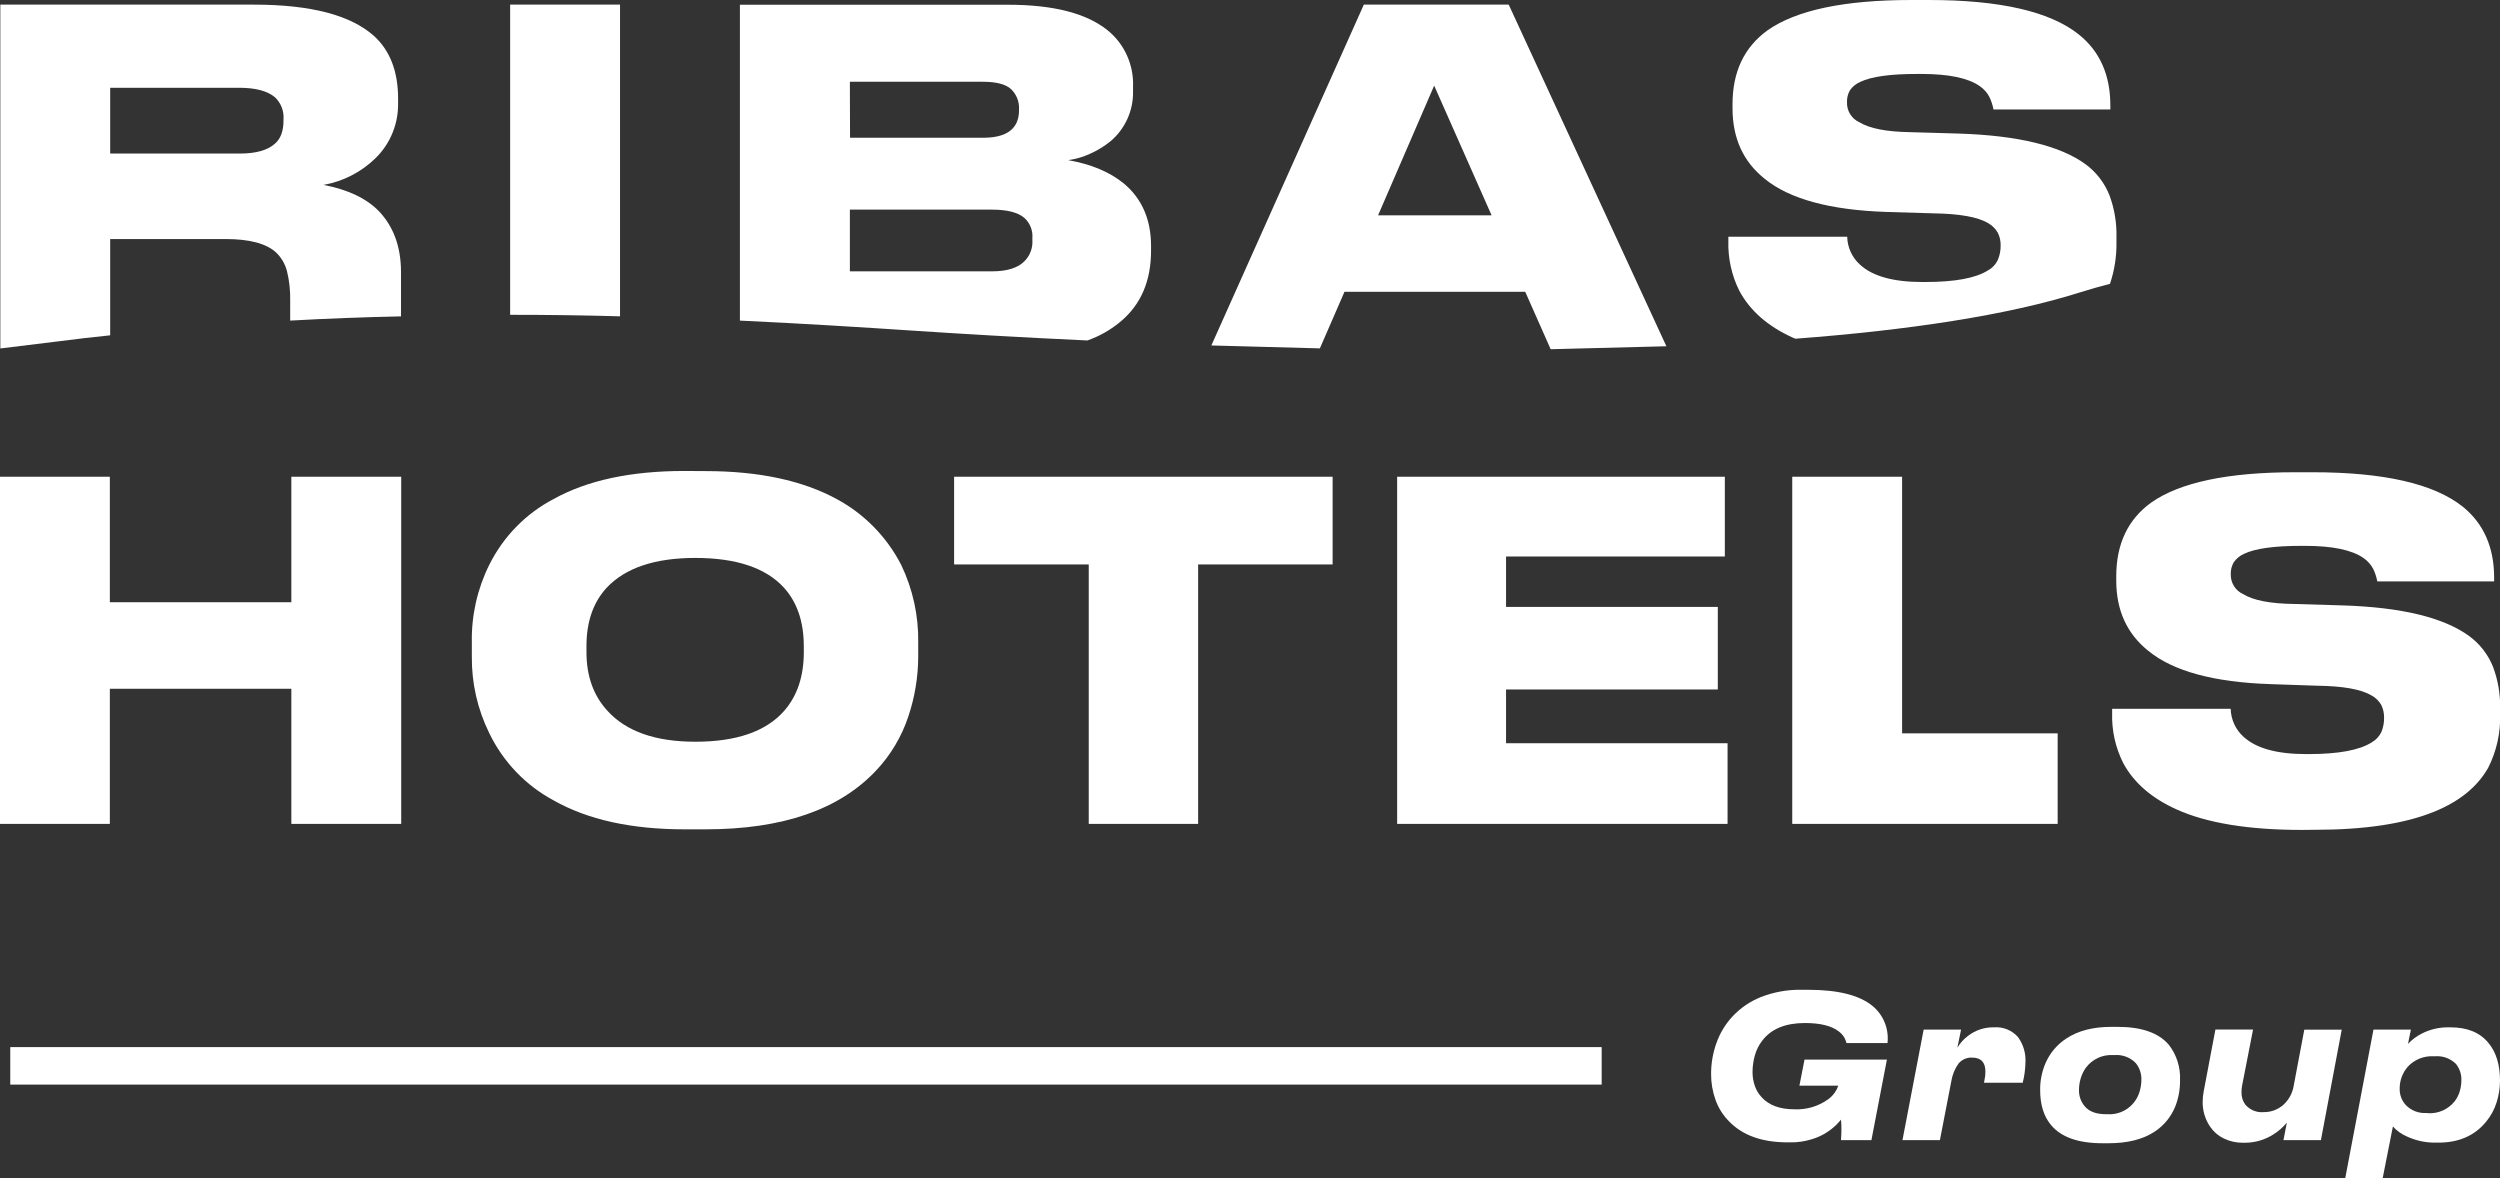
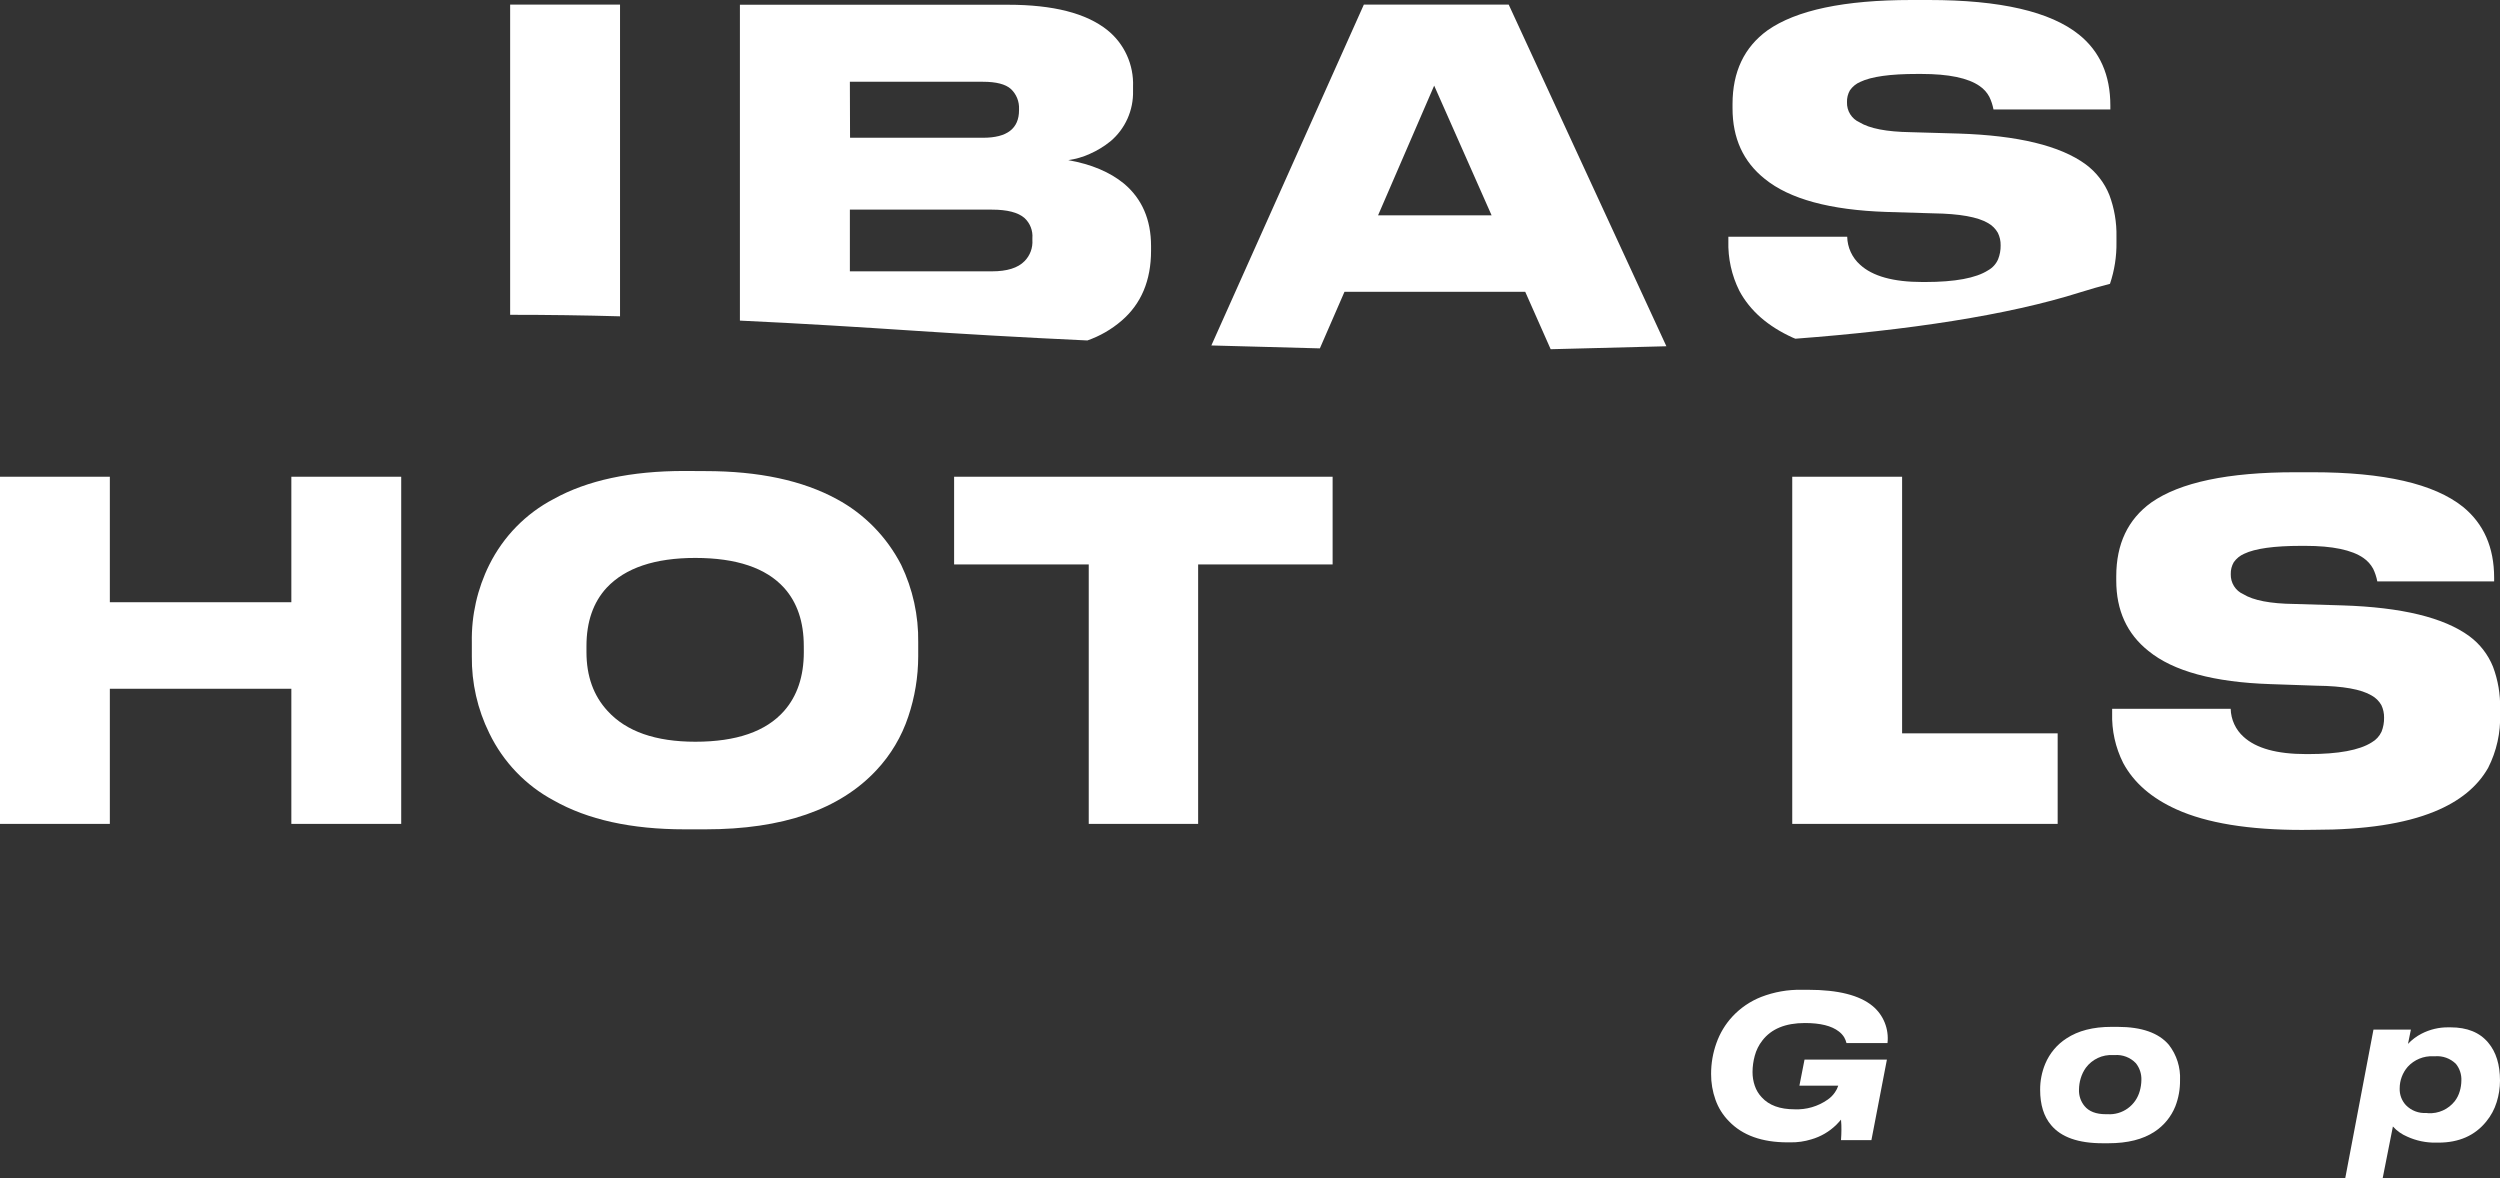
<svg xmlns="http://www.w3.org/2000/svg" width="157" height="74" viewBox="0 0 157 74" fill="none">
  <rect x="0" y="0" width="157" height="74" fill="#333333" stroke="none" />
  <g id="RIBAS_logo_Group_black 1" clip-path="url(#clip0_473_1913)">
    <g id="ÐÐ°Ð¿ÑÐ°Ð²Ð»ÑÑÑÐ¸Ðµ">
      <path id="Vector" d="M0 51.74V29.939H6.898V37.82H18.297V29.939H25.196V51.74H18.297V43.254H6.898V51.74H0Z" fill="white" />
      <path id="Vector_2" d="M44.3 29.585C47.649 29.585 50.4 30.172 52.554 31.346C54.281 32.277 55.689 33.716 56.595 35.475C57.323 36.989 57.689 38.657 57.664 40.341V41.219C57.661 42.505 57.451 43.782 57.042 44.998C56.624 46.257 55.941 47.407 55.038 48.369C52.729 50.844 49.15 52.082 44.3 52.082H42.994C39.646 52.082 36.904 51.476 34.769 50.265C33.016 49.328 31.601 47.851 30.728 46.046C29.988 44.546 29.612 42.889 29.631 41.211V40.334C29.601 38.645 29.978 36.974 30.728 35.467C31.612 33.692 33.026 32.247 34.769 31.338C36.885 30.162 39.627 29.575 42.994 29.577L44.3 29.585ZM50.478 40.575C50.478 39.051 50.064 37.83 49.237 36.912C48.102 35.664 46.245 35.039 43.666 35.038C41.127 35.038 39.27 35.663 38.097 36.912C37.252 37.83 36.83 39.051 36.83 40.575V40.954C36.83 42.46 37.272 43.692 38.157 44.648C39.33 45.937 41.168 46.581 43.668 46.581C46.247 46.581 48.104 45.937 49.24 44.648C50.065 43.709 50.479 42.478 50.48 40.954L50.478 40.575Z" fill="white" />
      <path id="Vector_3" d="M68.373 51.74V35.447H59.918V29.939H83.688V35.447H75.243V51.74H68.373Z" fill="white" />
-       <path id="Vector_4" d="M87.741 29.939H108.319V34.948H94.58V38.114H107.878V43.299H94.58V46.675H108.491V51.74H87.741V29.939Z" fill="white" />
      <path id="Vector_5" d="M112.553 29.939H119.452V46.054H129.221V51.74H112.553V29.939Z" fill="white" />
      <path id="Vector_6" d="M144.561 52.119C141.215 52.119 138.589 51.69 136.684 50.83C135.116 50.123 134 49.151 133.335 47.913C132.848 46.944 132.61 45.866 132.643 44.779V44.513H140.087C140.095 44.847 140.171 45.176 140.311 45.479C140.45 45.781 140.649 46.051 140.897 46.272C141.686 46.995 142.992 47.356 144.815 47.356H144.987C146.852 47.356 148.17 47.112 148.939 46.624C149.21 46.471 149.428 46.236 149.561 45.951C149.671 45.672 149.725 45.373 149.72 45.073C149.726 44.798 149.666 44.525 149.548 44.277C149.403 44.025 149.193 43.817 148.939 43.678C148.286 43.287 147.142 43.082 145.507 43.063L142.571 42.962C139.029 42.845 136.48 42.151 134.923 40.88C133.575 39.807 132.901 38.333 132.901 36.457V36.192C132.901 34.16 133.633 32.617 135.095 31.561C136.903 30.292 139.914 29.657 144.128 29.657H145.23C149.712 29.657 152.858 30.379 154.667 31.824C155.975 32.885 156.63 34.37 156.632 36.279V36.513H149.295C149.243 36.237 149.155 35.969 149.033 35.717C148.886 35.447 148.678 35.217 148.427 35.043C147.696 34.534 146.477 34.28 144.77 34.28H144.509C142.817 34.28 141.624 34.446 140.931 34.778C140.67 34.891 140.445 35.075 140.28 35.309C140.149 35.535 140.084 35.794 140.092 36.056C140.084 36.321 140.154 36.583 140.294 36.807C140.434 37.031 140.636 37.208 140.876 37.313C141.511 37.706 142.579 37.911 144.078 37.929L147.108 38.019C150.823 38.136 153.478 38.78 155.075 39.952C155.737 40.439 156.251 41.104 156.561 41.872C156.874 42.708 157.026 43.598 157.008 44.492V44.845C157.044 46.015 156.786 47.175 156.258 48.216C155.584 49.407 154.459 50.325 152.881 50.968C151.016 51.732 148.505 52.113 145.348 52.111L144.561 52.119Z" fill="white" />
-       <path id="Vector_7" d="M23.812 13.28C23.023 12.462 21.858 11.906 20.317 11.612C21.558 11.393 22.706 10.799 23.61 9.907C24.062 9.459 24.418 8.923 24.657 8.33C24.896 7.737 25.013 7.1 25 6.459V6.194C25 4.492 24.498 3.183 23.495 2.267C22.036 0.951 19.524 0.293 15.96 0.291H0.021V21.883L3.738 21.427C4.804 21.292 5.867 21.162 6.919 21.058V15.012H14.168C15.672 15.012 16.728 15.293 17.344 15.861C17.673 16.179 17.908 16.584 18.023 17.03C18.168 17.626 18.235 18.238 18.224 18.852V20.133C20.575 20.003 22.905 19.915 25.183 19.868V17.03C25.172 15.492 24.715 14.24 23.812 13.28ZM17.804 7.56C17.804 8.228 17.626 8.719 17.258 9.029C16.797 9.441 16.056 9.646 15.038 9.644H6.919V5.513H15.038C16.035 5.513 16.777 5.706 17.258 6.099C17.448 6.275 17.596 6.493 17.69 6.736C17.785 6.979 17.824 7.241 17.804 7.502V7.56Z" fill="white" />
      <path id="Vector_8" d="M32.037 0.291V19.77C34.394 19.77 36.695 19.801 38.938 19.865V0.291H32.037Z" fill="white" />
      <path id="Vector_9" d="M70.58 11.526C69.692 10.8 68.53 10.314 67.088 10.057C67.553 9.992 68.007 9.859 68.436 9.665C68.904 9.46 69.343 9.192 69.742 8.869C70.198 8.484 70.562 7.999 70.807 7.451C71.052 6.902 71.171 6.304 71.155 5.703V5.437C71.181 4.759 71.048 4.083 70.767 3.467C70.487 2.85 70.066 2.309 69.541 1.889C68.209 0.828 66.145 0.298 63.303 0.298H46.466V20.134C50.363 20.315 54.041 20.546 57.483 20.774C60.268 20.959 63.98 21.182 68.287 21.381C69.073 21.107 69.802 20.686 70.437 20.14C71.669 19.079 72.286 17.614 72.286 15.745V15.451C72.286 13.791 71.716 12.478 70.58 11.526ZM53.372 5.135H61.731C62.561 5.135 63.144 5.286 63.478 5.583C63.652 5.744 63.788 5.942 63.878 6.163C63.967 6.384 64.007 6.623 63.995 6.861V6.92C63.995 8.071 63.246 8.651 61.741 8.651H53.383L53.372 5.135ZM64.834 15.072C64.85 15.316 64.814 15.56 64.73 15.789C64.645 16.018 64.513 16.225 64.343 16.398C63.922 16.83 63.238 17.04 62.292 17.04H53.372V13.165H62.292C63.254 13.165 63.941 13.34 64.343 13.695C64.514 13.854 64.648 14.051 64.733 14.27C64.818 14.489 64.853 14.726 64.834 14.96V15.072Z" fill="white" />
      <path id="Vector_10" d="M94.747 0.291H85.649L76.073 21.695L82.888 21.878L84.434 18.324H95.784L97.382 21.931L104.649 21.745L94.747 0.291ZM86.542 13.524L90.066 5.377L93.673 13.524H86.542Z" fill="white" />
      <path id="Vector_11" d="M132.465 12.239C132.155 11.471 131.64 10.806 130.979 10.319C129.382 9.15 126.726 8.507 123.012 8.388L119.98 8.301C118.475 8.277 117.409 8.07 116.775 7.68C116.535 7.574 116.332 7.397 116.192 7.173C116.052 6.948 115.982 6.686 115.991 6.42C115.981 6.159 116.045 5.899 116.174 5.673C116.338 5.437 116.564 5.253 116.827 5.142C117.523 4.808 118.716 4.642 120.405 4.644H120.667C122.377 4.644 123.596 4.897 124.323 5.405C124.576 5.577 124.784 5.808 124.929 6.078C125.051 6.33 125.139 6.598 125.191 6.874H132.53V6.63C132.53 4.717 131.875 3.233 130.564 2.177C128.761 0.726 125.617 0 121.131 0H120.037C115.816 0 112.803 0.636 110.997 1.907C109.534 2.968 108.803 4.511 108.803 6.537V6.802C108.803 8.68 109.476 10.156 110.824 11.231C112.381 12.5 114.931 13.193 118.475 13.31L121.421 13.398C123.057 13.421 124.206 13.626 124.856 14.013C125.108 14.155 125.317 14.363 125.462 14.615C125.585 14.861 125.646 15.134 125.64 15.411C125.645 15.711 125.59 16.01 125.478 16.288C125.351 16.58 125.132 16.82 124.856 16.973C124.091 17.466 122.767 17.71 120.902 17.71H120.729C118.901 17.71 117.595 17.347 116.811 16.622C116.564 16.403 116.365 16.133 116.226 15.831C116.087 15.529 116.011 15.2 116.004 14.867H108.541V15.132C108.51 16.22 108.748 17.299 109.234 18.269C109.907 19.521 111.025 20.494 112.582 21.202L112.749 21.271C119.784 20.741 126.071 19.807 130.65 18.354C131.285 18.155 131.901 17.98 132.507 17.824C132.79 16.982 132.928 16.096 132.914 15.206V14.867C132.933 13.97 132.78 13.077 132.465 12.239Z" fill="white" />
-       <path id="Vector_12" d="M100.585 65.758H0.645V68.113H100.585V65.758Z" fill="white" />
      <path id="Vector_13" d="M114.779 69.056C114.957 68.934 115.111 68.78 115.233 68.6C115.324 68.472 115.394 68.331 115.442 68.181H113.003L113.324 66.542H118.498L117.524 71.602H115.615C115.633 71.35 115.641 71.135 115.641 70.95C115.641 70.764 115.641 70.547 115.615 70.313C115.549 70.396 115.45 70.504 115.319 70.639C114.879 71.07 114.34 71.383 113.752 71.552C113.325 71.684 112.88 71.748 112.433 71.74H112.261C110.652 71.74 109.424 71.298 108.578 70.414C108.202 70.035 107.913 69.576 107.734 69.07C107.547 68.547 107.453 67.995 107.457 67.439C107.456 66.781 107.569 66.129 107.789 65.511C108.006 64.893 108.346 64.327 108.787 63.848C109.292 63.303 109.912 62.88 110.599 62.609C111.413 62.294 112.278 62.141 113.149 62.159H113.556C115.437 62.159 116.787 62.501 117.608 63.185C117.941 63.462 118.2 63.819 118.362 64.224C118.524 64.629 118.584 65.069 118.535 65.503H115.959C115.927 65.376 115.878 65.253 115.813 65.139C115.725 64.998 115.611 64.875 115.479 64.776C115.026 64.422 114.316 64.246 113.347 64.246C112.128 64.246 111.238 64.612 110.675 65.346C110.454 65.627 110.293 65.951 110.2 66.298C110.108 66.632 110.06 66.978 110.059 67.325C110.058 67.618 110.105 67.909 110.2 68.186C110.292 68.458 110.442 68.707 110.639 68.913C111.091 69.412 111.775 69.664 112.694 69.664C113.436 69.698 114.168 69.485 114.779 69.056Z" fill="white" />
-       <path id="Vector_14" d="M124.684 67.293C124.684 66.71 124.404 66.418 123.845 66.418C123.683 66.409 123.521 66.44 123.372 66.506C123.224 66.572 123.092 66.673 122.988 66.8C122.755 67.132 122.601 67.516 122.539 67.919L121.826 71.602H119.475L120.805 64.66H123.155L122.923 65.797C123.097 65.504 123.327 65.248 123.6 65.047C124.051 64.701 124.601 64.515 125.167 64.516H125.24C125.518 64.496 125.797 64.541 126.056 64.647C126.314 64.753 126.545 64.918 126.731 65.129C127.062 65.584 127.228 66.142 127.199 66.707C127.191 67.142 127.133 67.574 127.027 67.996H124.595L124.618 67.868C124.662 67.68 124.684 67.487 124.684 67.293Z" fill="white" />
      <path id="Vector_15" d="M132.039 71.796C130.519 71.796 129.443 71.417 128.811 70.658C128.351 70.117 128.121 69.379 128.121 68.444C128.117 67.881 128.226 67.323 128.442 66.805C128.716 66.15 129.18 65.595 129.772 65.214C130.503 64.73 131.444 64.487 132.593 64.487H132.987C134.492 64.487 135.564 64.863 136.203 65.614C136.695 66.245 136.945 67.036 136.906 67.839C136.913 68.401 136.813 68.958 136.61 69.481C136.346 70.135 135.89 70.69 135.304 71.072C134.573 71.555 133.607 71.796 132.408 71.796H132.039ZM130.906 69.457C131.184 69.798 131.627 69.97 132.235 69.972H132.361C132.812 70 133.258 69.87 133.626 69.604C133.994 69.337 134.26 68.95 134.38 68.508C134.442 68.288 134.476 68.06 134.479 67.831C134.494 67.447 134.372 67.07 134.134 66.771C133.963 66.591 133.754 66.452 133.524 66.364C133.294 66.275 133.047 66.24 132.802 66.259H132.692C132.366 66.24 132.041 66.302 131.744 66.441C131.448 66.58 131.189 66.79 130.992 67.054C130.846 67.259 130.736 67.488 130.665 67.731C130.599 67.954 130.564 68.185 130.561 68.418C130.544 68.796 130.667 69.167 130.906 69.457Z" fill="white" />
-       <path id="Vector_16" d="M145.753 71.602H143.402L143.613 70.502C143.368 70.798 143.077 71.052 142.751 71.252C142.218 71.589 141.603 71.766 140.975 71.764H140.865C140.449 71.771 140.036 71.68 139.659 71.499C139.318 71.336 139.024 71.085 138.807 70.772C138.485 70.307 138.317 69.75 138.327 69.181C138.329 68.971 138.35 68.762 138.389 68.555L139.128 64.654H141.492L140.803 68.181C140.779 68.309 140.767 68.439 140.766 68.569C140.753 68.853 140.836 69.134 141.001 69.364C141.143 69.532 141.321 69.662 141.523 69.746C141.724 69.829 141.942 69.862 142.158 69.841C142.634 69.85 143.094 69.67 143.441 69.34C143.76 69.033 143.972 68.629 144.044 68.189L144.71 64.662H147.061L145.753 71.602Z" fill="white" />
      <path id="Vector_17" d="M151.222 65.556C151.468 65.296 151.755 65.08 152.071 64.917C152.59 64.649 153.166 64.511 153.748 64.517H153.894C154.939 64.517 155.728 64.838 156.261 65.479C156.755 66.066 157 66.856 157 67.866C156.999 68.324 156.928 68.779 156.791 69.216C156.654 69.66 156.432 70.073 156.138 70.431C155.423 71.315 154.42 71.757 153.132 71.757H152.972C152.353 71.767 151.738 71.639 151.173 71.38C150.831 71.237 150.524 71.02 150.274 70.743L149.632 73.99H147.281L149.054 64.657H151.405L151.222 65.556ZM152.492 69.908C152.808 69.927 153.124 69.868 153.413 69.737C153.703 69.607 153.957 69.408 154.156 69.158C154.301 68.97 154.409 68.756 154.474 68.526C154.538 68.313 154.571 68.092 154.574 67.869C154.593 67.484 154.47 67.105 154.229 66.808C154.056 66.64 153.851 66.511 153.626 66.429C153.401 66.347 153.161 66.314 152.923 66.333H152.805C152.507 66.319 152.209 66.371 151.933 66.485C151.656 66.6 151.407 66.774 151.204 66.996C151.042 67.183 150.914 67.399 150.828 67.633C150.743 67.861 150.7 68.103 150.7 68.346C150.692 68.541 150.724 68.735 150.791 68.917C150.859 69.099 150.962 69.266 151.094 69.407C151.261 69.576 151.461 69.708 151.682 69.792C151.903 69.876 152.139 69.911 152.374 69.895L152.492 69.908Z" fill="white" />
    </g>
  </g>
  <defs>
    <clipPath id="clip0_473_1913">
      <rect width="157" height="74" fill="white" />
    </clipPath>
  </defs>
</svg>